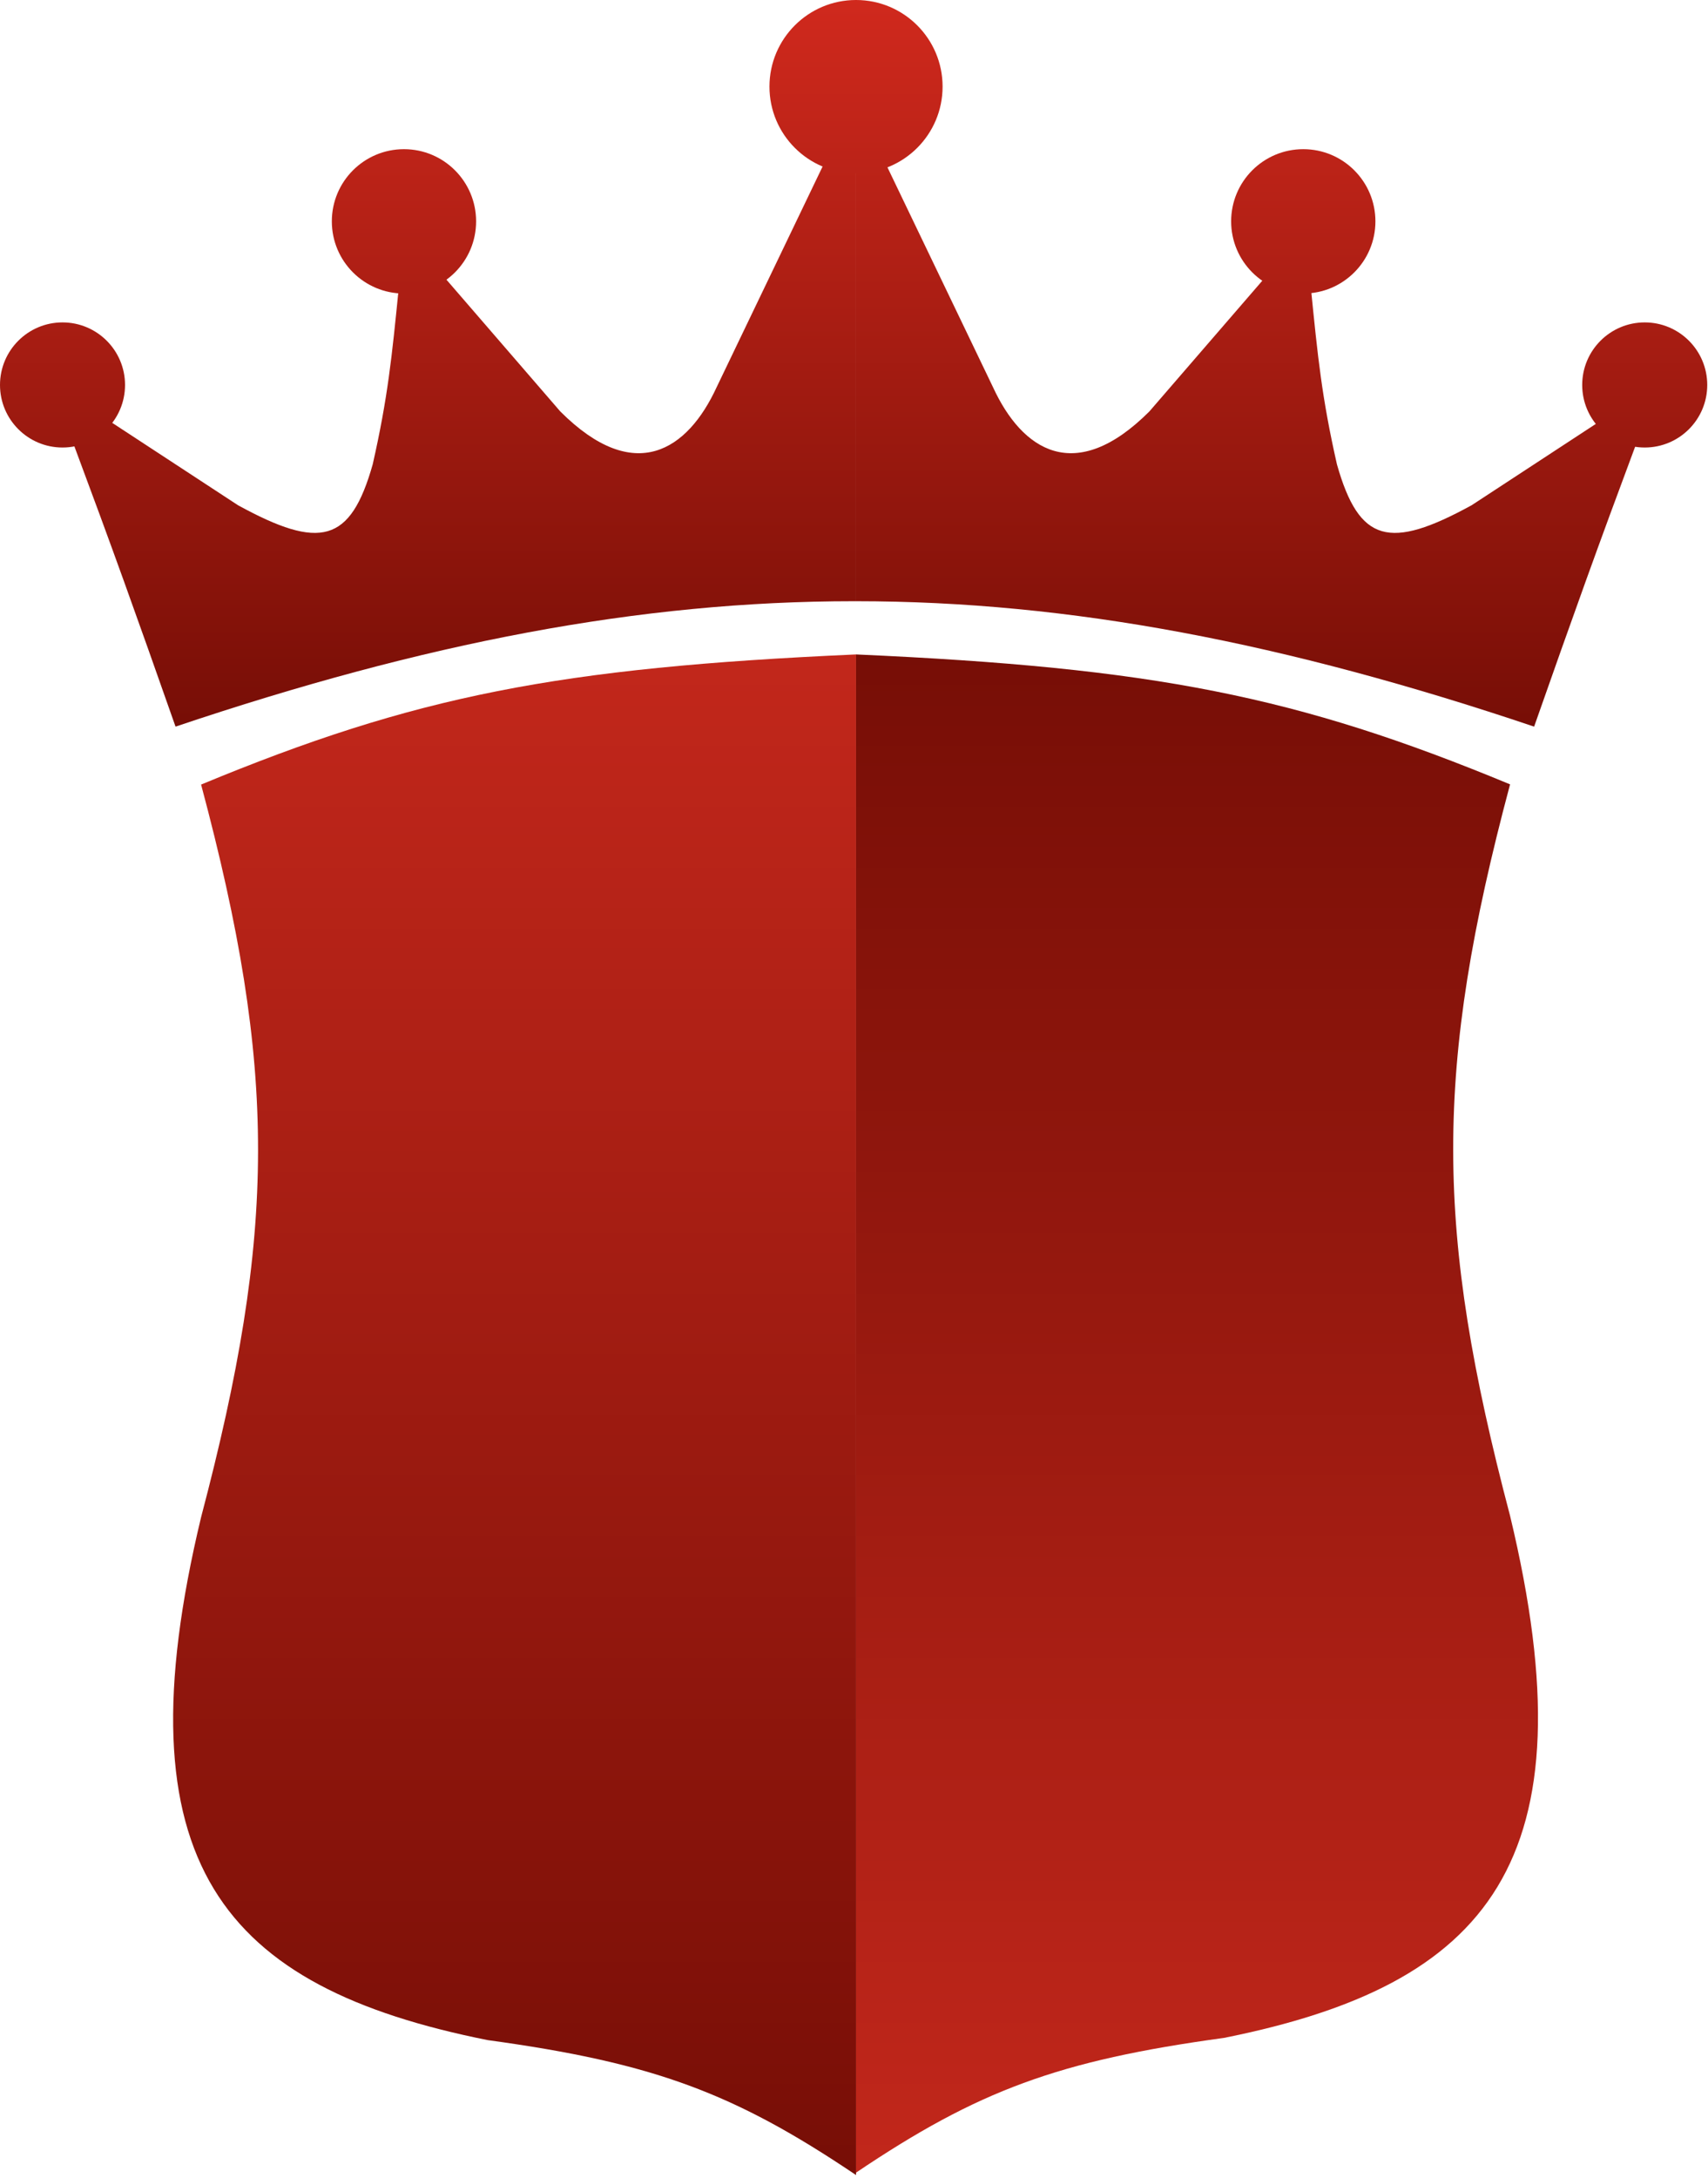
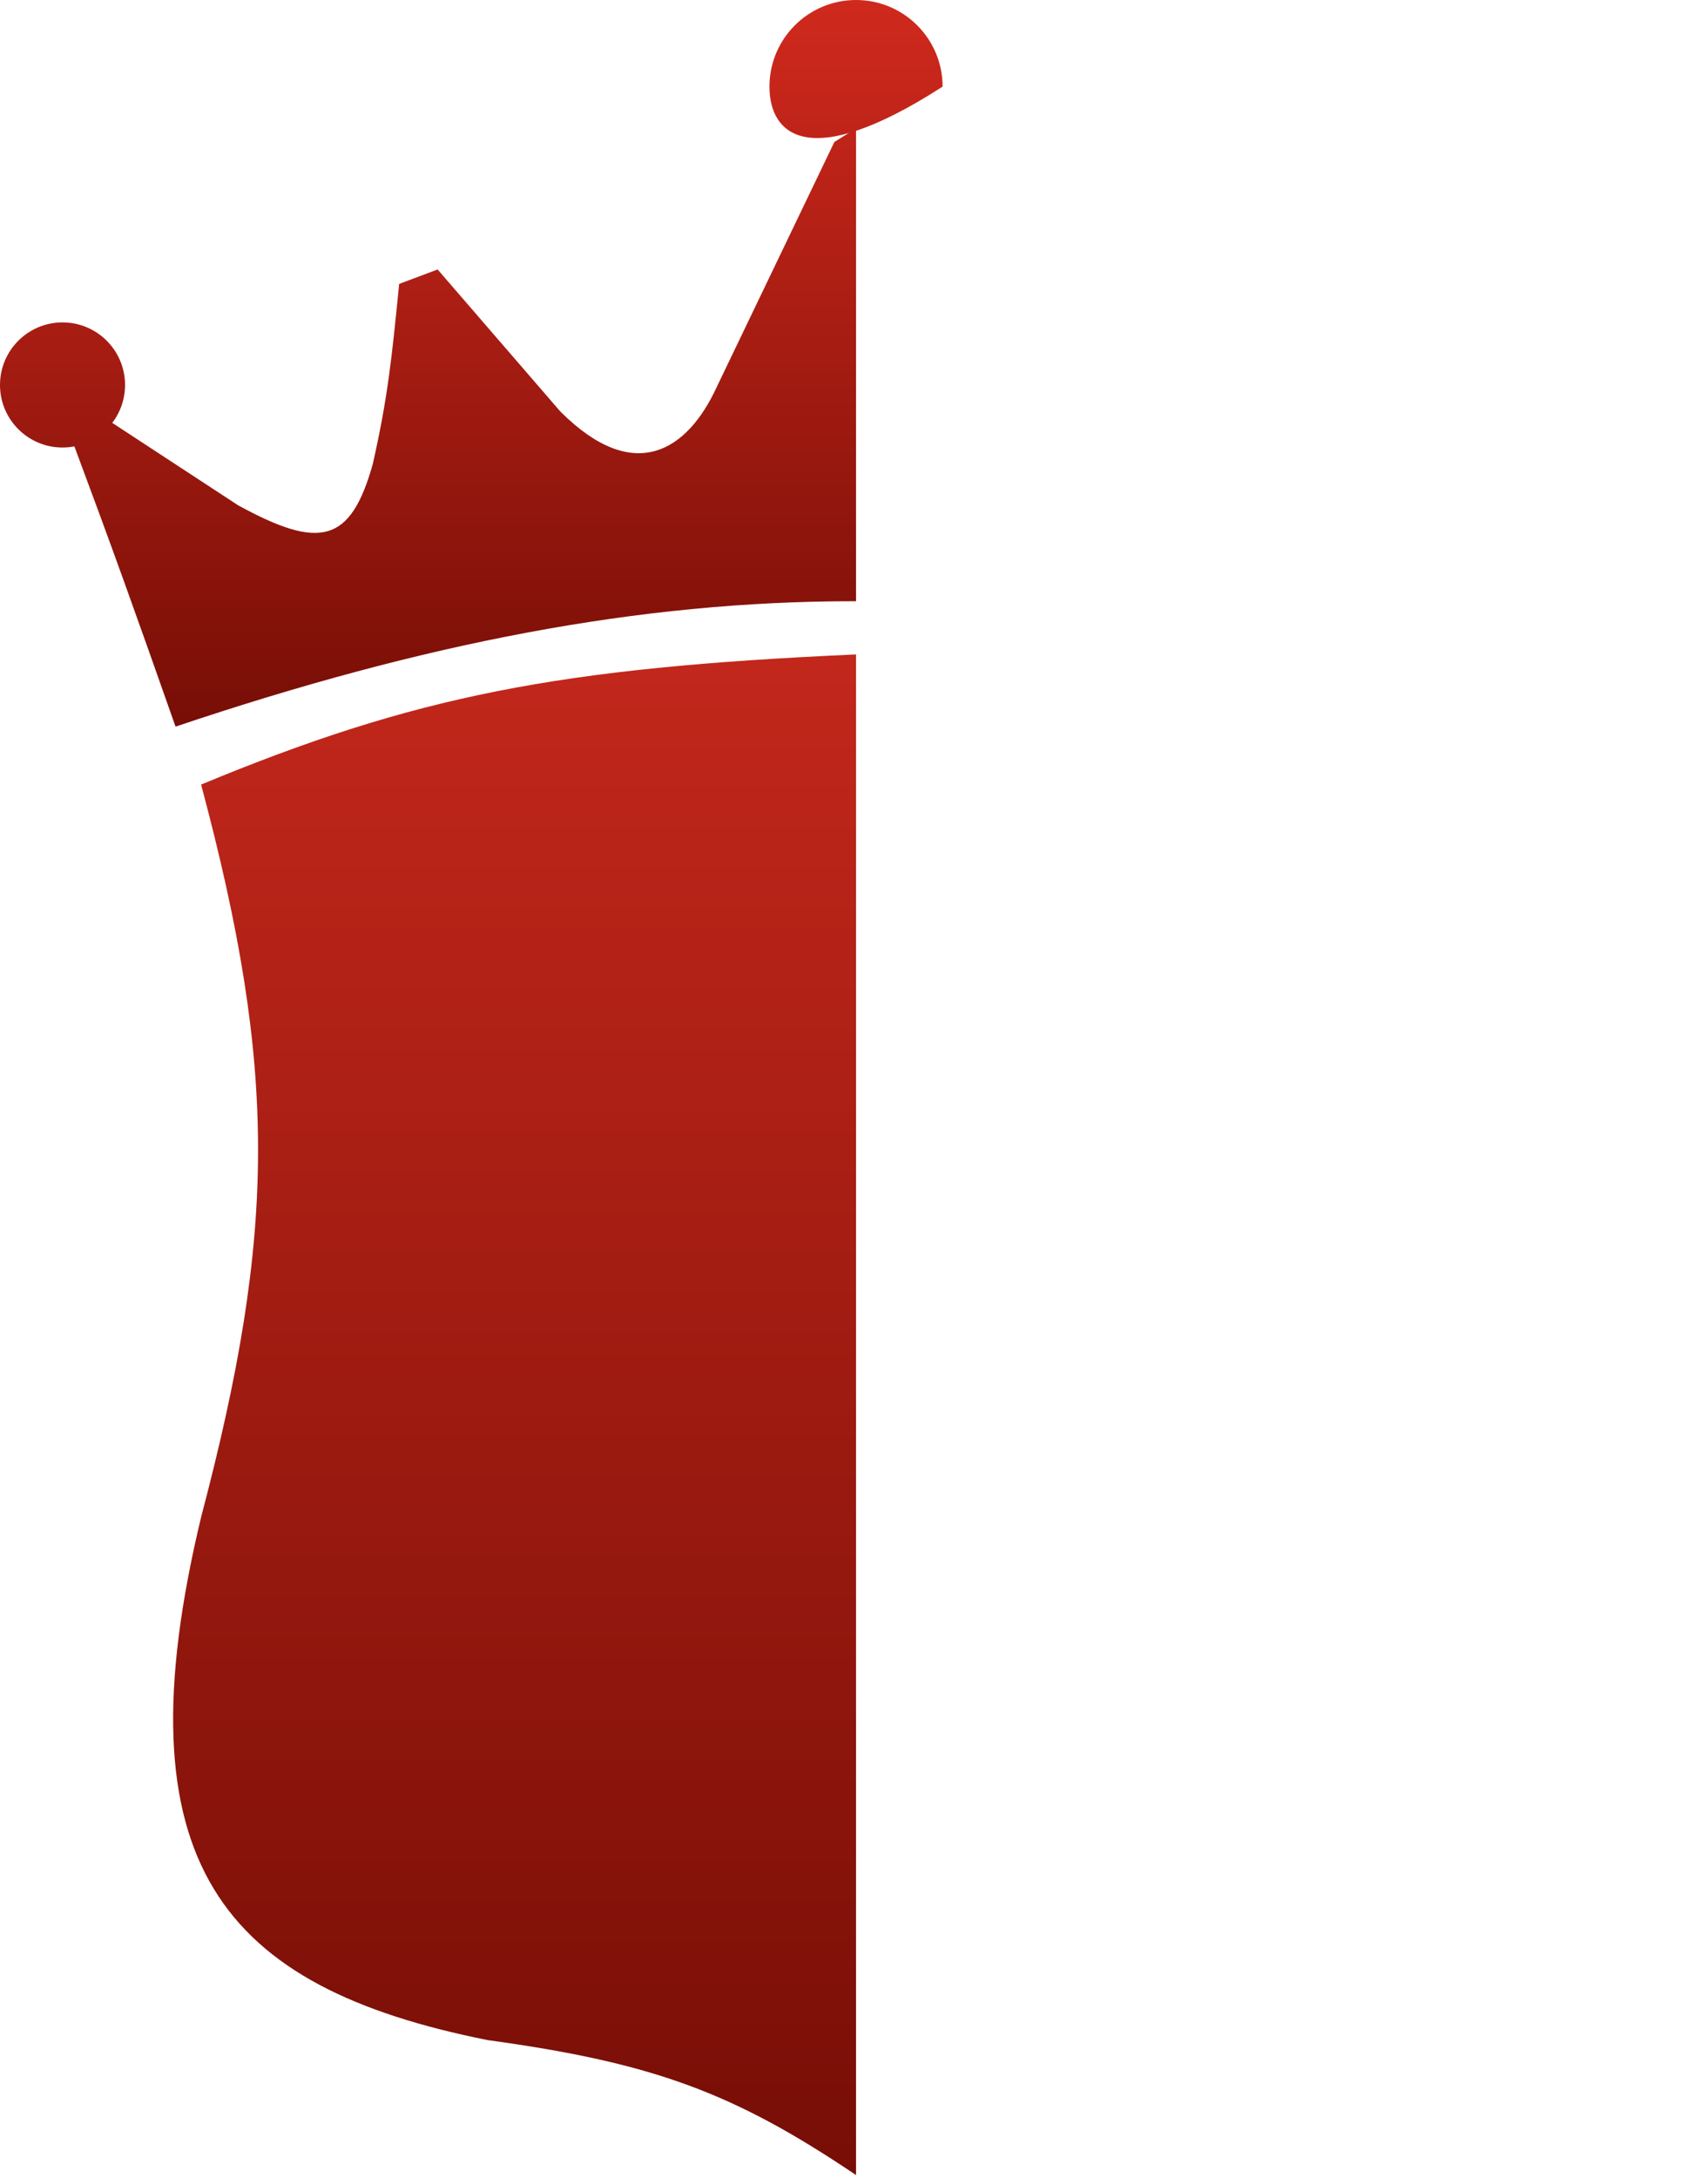
<svg xmlns="http://www.w3.org/2000/svg" width="474" height="604" viewBox="0 0 474 604" fill="none">
  <path d="M48.714 201.527C37.595 169.916 31.328 152.413 20.019 122.118L29.362 116.112L66.064 140.135C88.843 152.595 97.255 150.599 103.433 128.791C107.629 110.269 108.743 99.097 110.679 79.685L110.773 78.743L121.45 74.739L155.483 114.11C176.17 134.797 190.851 124.787 198.858 107.437L231.556 39.371L236.895 36.035H237.562V166.744H236.895C177.502 166.757 117.823 178.27 48.714 201.527Z" fill="url(#paint0_linear_34_3)" />
-   <path d="M425.744 201.527C436.863 169.916 443.129 152.413 454.438 122.118L445.096 116.112L408.394 140.135C385.615 152.595 377.202 150.599 371.024 128.791C366.828 110.269 365.714 99.097 363.778 79.685L363.684 78.743L353.007 74.739L318.974 114.11C298.287 134.797 283.607 124.787 275.599 107.437L242.901 39.371L237.562 36.035V166.744C296.955 166.757 356.635 178.27 425.744 201.527Z" fill="url(#paint1_linear_34_3)" />
  <path d="M34.7 106.77C34.7 116.352 26.932 124.12 17.35 124.12C7.768 124.12 0 116.352 0 106.77C0 97.187 7.768 89.419 17.35 89.419C26.932 89.419 34.7 97.187 34.7 106.77Z" fill="url(#paint2_linear_34_3)" />
-   <path d="M473.79 106.77C473.79 116.352 466.022 124.12 456.44 124.12C446.858 124.12 439.09 116.352 439.09 106.77C439.09 97.187 446.858 89.419 456.44 89.419C466.022 89.419 473.79 97.187 473.79 106.77Z" fill="url(#paint3_linear_34_3)" />
-   <path d="M132.127 61.392C132.127 72.449 123.164 81.412 112.108 81.412C101.052 81.412 92.089 72.449 92.089 61.392C92.089 50.336 101.052 41.373 112.108 41.373C123.164 41.373 132.127 50.336 132.127 61.392Z" fill="url(#paint4_linear_34_3)" />
-   <path d="M381.701 61.392C381.701 72.449 372.738 81.412 361.682 81.412C350.625 81.412 341.663 72.449 341.663 61.392C341.663 50.336 350.625 41.373 361.682 41.373C372.738 41.373 381.701 50.336 381.701 61.392Z" fill="url(#paint5_linear_34_3)" />
-   <path d="M261.585 24.023C261.585 37.291 250.83 48.046 237.562 48.046C224.295 48.046 213.539 37.291 213.539 24.023C213.539 10.755 224.295 0 237.562 0C250.83 0 261.585 10.755 261.585 24.023Z" fill="url(#paint6_linear_34_3)" />
-   <path d="M419.07 420.405C398.168 341.182 397.885 296.766 419.07 217.543C359.808 192.985 320.126 185.179 237.562 181.508V602.581C271.389 579.808 293.671 571.504 339.66 565.211C413.065 550.53 442.164 516.464 419.07 420.405Z" fill="url(#paint7_linear_34_3)" />
+   <path d="M261.585 24.023C224.295 48.046 213.539 37.291 213.539 24.023C213.539 10.755 224.295 0 237.562 0C250.83 0 261.585 10.755 261.585 24.023Z" fill="url(#paint6_linear_34_3)" />
  <path d="M55.808 420.784C76.739 341.435 77.022 296.949 55.808 217.6C115.15 193.003 154.886 185.185 237.562 181.508C237.562 346.208 237.562 438.548 237.562 603.248C203.689 580.439 181.377 572.122 135.325 565.819C61.822 551.115 32.683 516.995 55.808 420.784Z" fill="url(#paint8_linear_34_3)" />
  <defs>
    <linearGradient id="paint0_linear_34_3" x1="236.895" y1="0" x2="236.895" y2="201.527" gradientUnits="userSpaceOnUse">
      <stop stop-color="#D0291D" />
      <stop offset="1" stop-color="#770E06" />
    </linearGradient>
    <linearGradient id="paint1_linear_34_3" x1="236.895" y1="0" x2="236.895" y2="201.527" gradientUnits="userSpaceOnUse">
      <stop stop-color="#D0291D" />
      <stop offset="1" stop-color="#770E06" />
    </linearGradient>
    <linearGradient id="paint2_linear_34_3" x1="236.895" y1="0" x2="236.895" y2="201.527" gradientUnits="userSpaceOnUse">
      <stop stop-color="#D0291D" />
      <stop offset="1" stop-color="#770E06" />
    </linearGradient>
    <linearGradient id="paint3_linear_34_3" x1="236.895" y1="0" x2="236.895" y2="201.527" gradientUnits="userSpaceOnUse">
      <stop stop-color="#D0291D" />
      <stop offset="1" stop-color="#770E06" />
    </linearGradient>
    <linearGradient id="paint4_linear_34_3" x1="236.895" y1="0" x2="236.895" y2="201.527" gradientUnits="userSpaceOnUse">
      <stop stop-color="#D0291D" />
      <stop offset="1" stop-color="#770E06" />
    </linearGradient>
    <linearGradient id="paint5_linear_34_3" x1="236.895" y1="0" x2="236.895" y2="201.527" gradientUnits="userSpaceOnUse">
      <stop stop-color="#D0291D" />
      <stop offset="1" stop-color="#770E06" />
    </linearGradient>
    <linearGradient id="paint6_linear_34_3" x1="236.895" y1="0" x2="236.895" y2="201.527" gradientUnits="userSpaceOnUse">
      <stop stop-color="#D0291D" />
      <stop offset="1" stop-color="#770E06" />
    </linearGradient>
    <linearGradient id="paint7_linear_34_3" x1="237.434" y1="181.508" x2="237.434" y2="603.248" gradientUnits="userSpaceOnUse">
      <stop stop-color="#770E06" />
      <stop offset="1" stop-color="#C2271B" />
    </linearGradient>
    <linearGradient id="paint8_linear_34_3" x1="237.434" y1="181.508" x2="237.434" y2="603.248" gradientUnits="userSpaceOnUse">
      <stop stop-color="#C2271B" />
      <stop offset="1" stop-color="#770E06" />
    </linearGradient>
  </defs>
</svg>